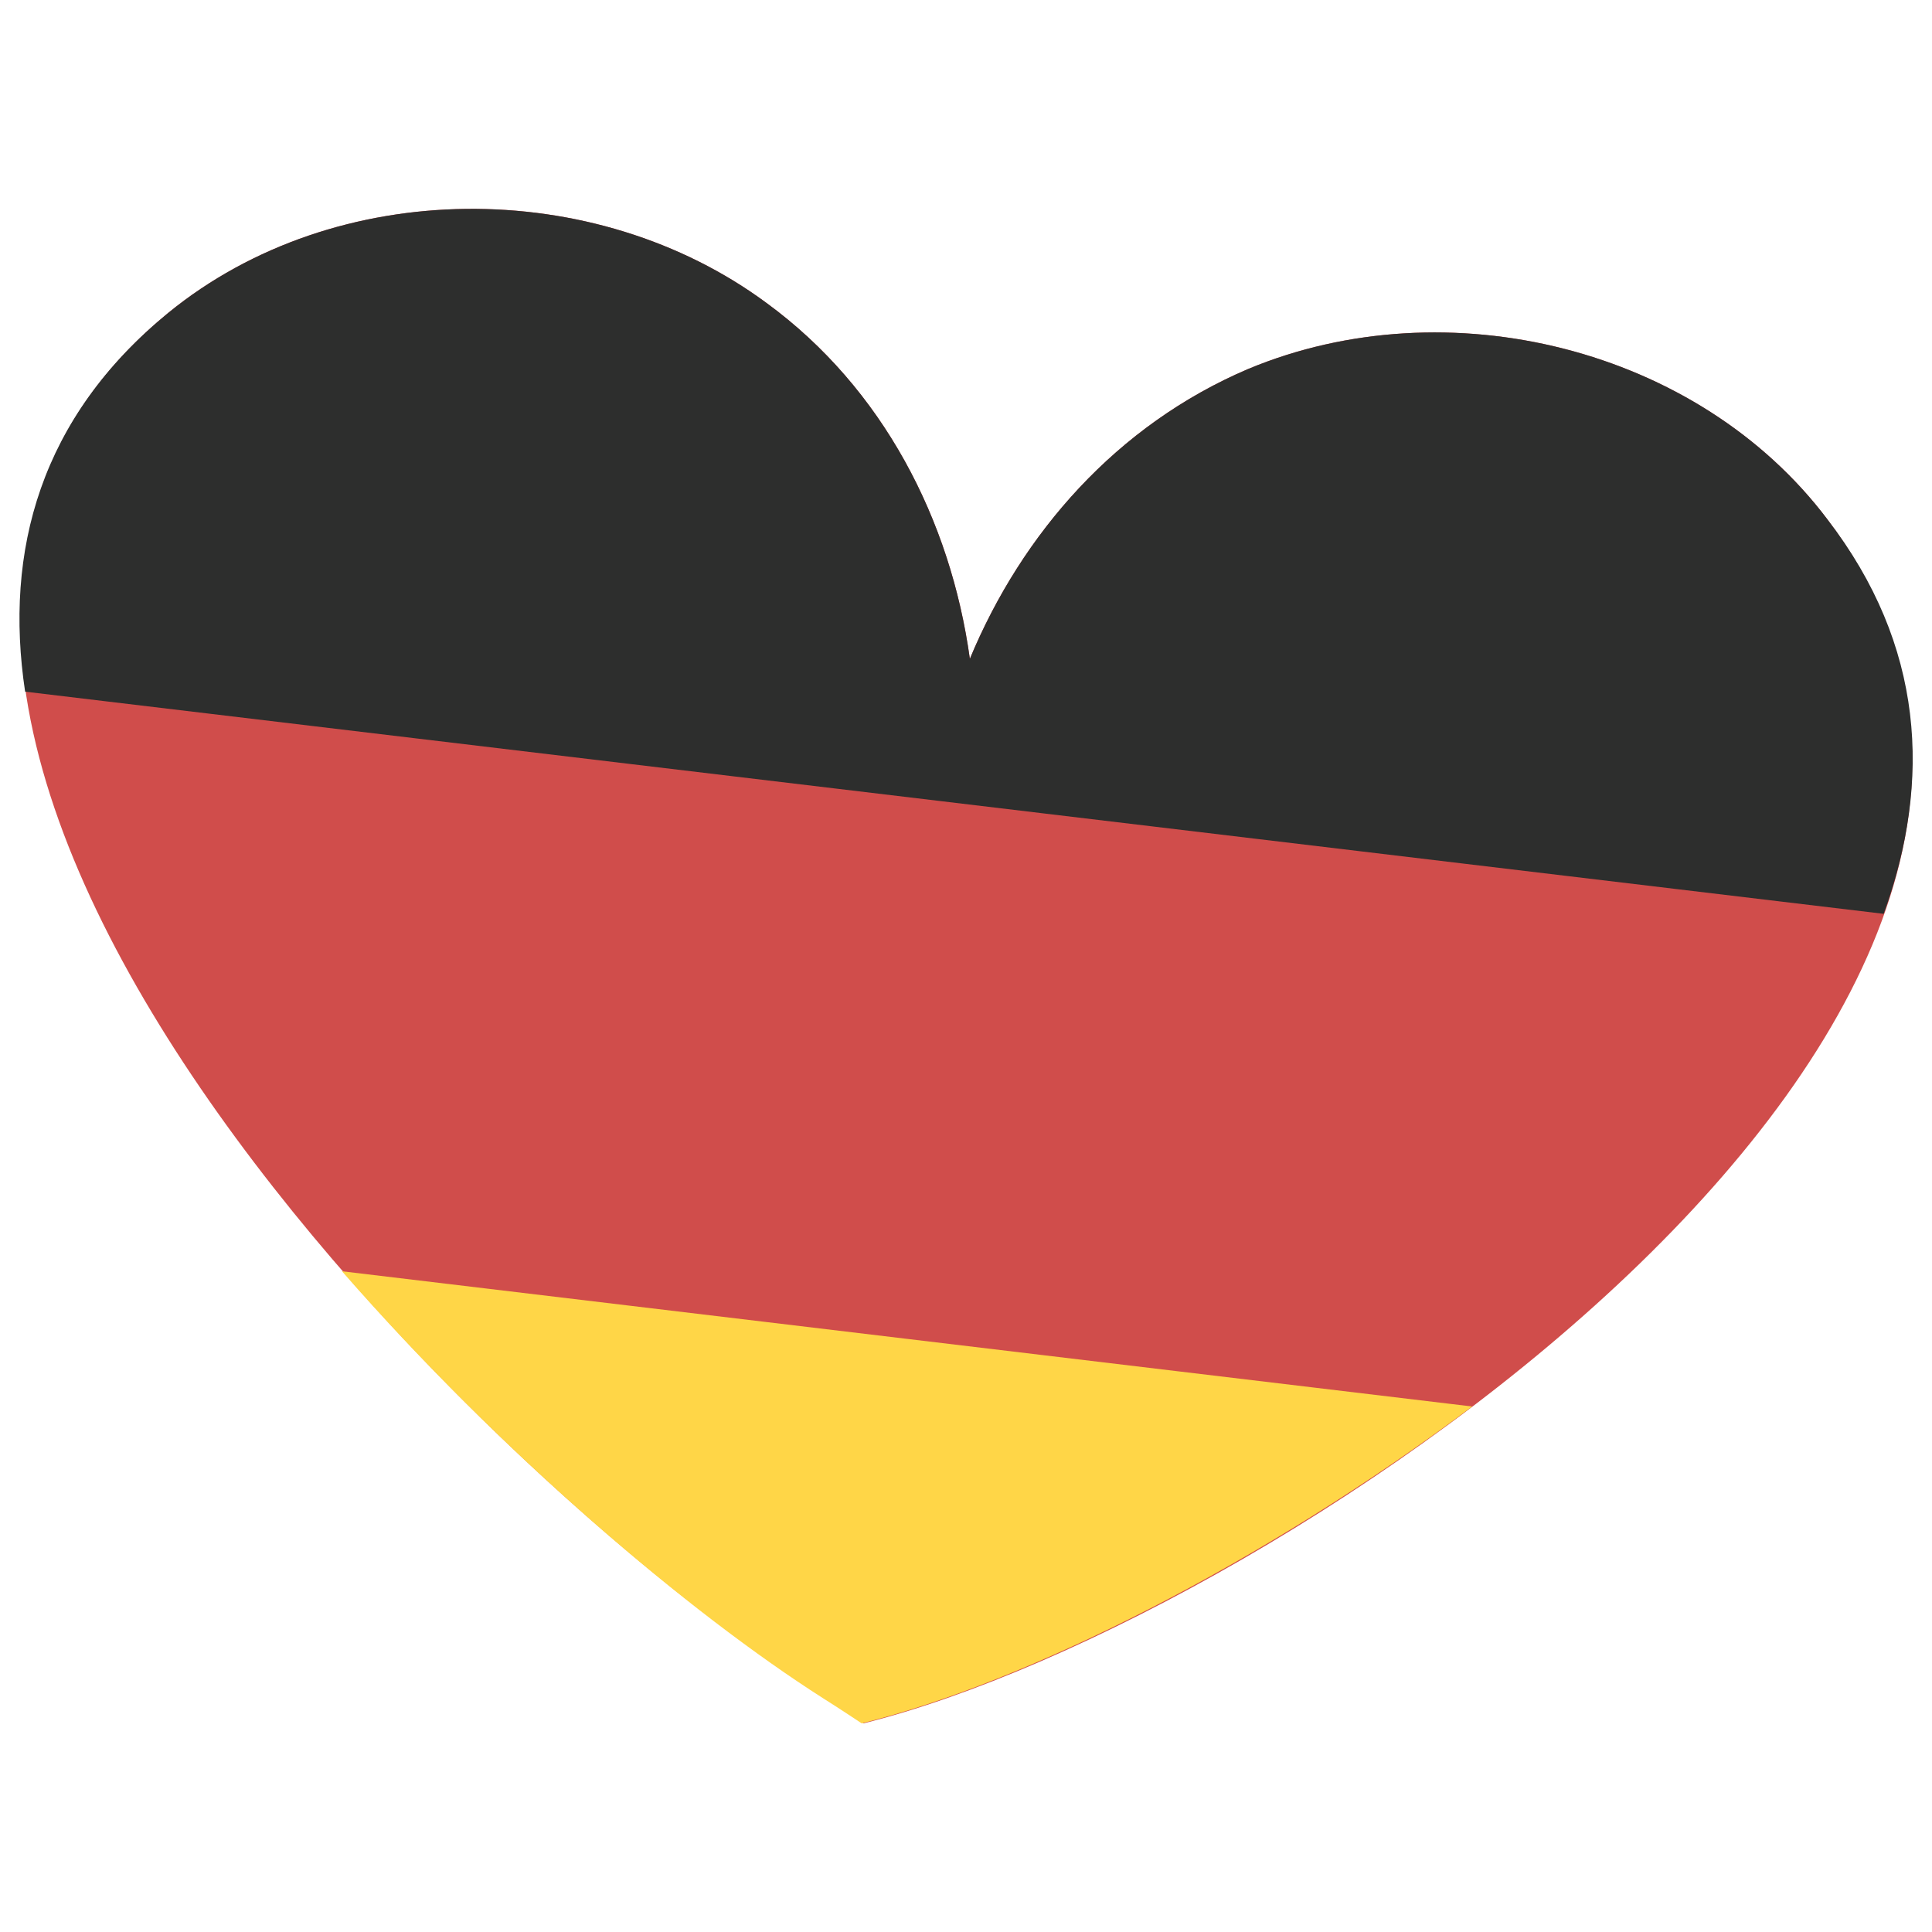
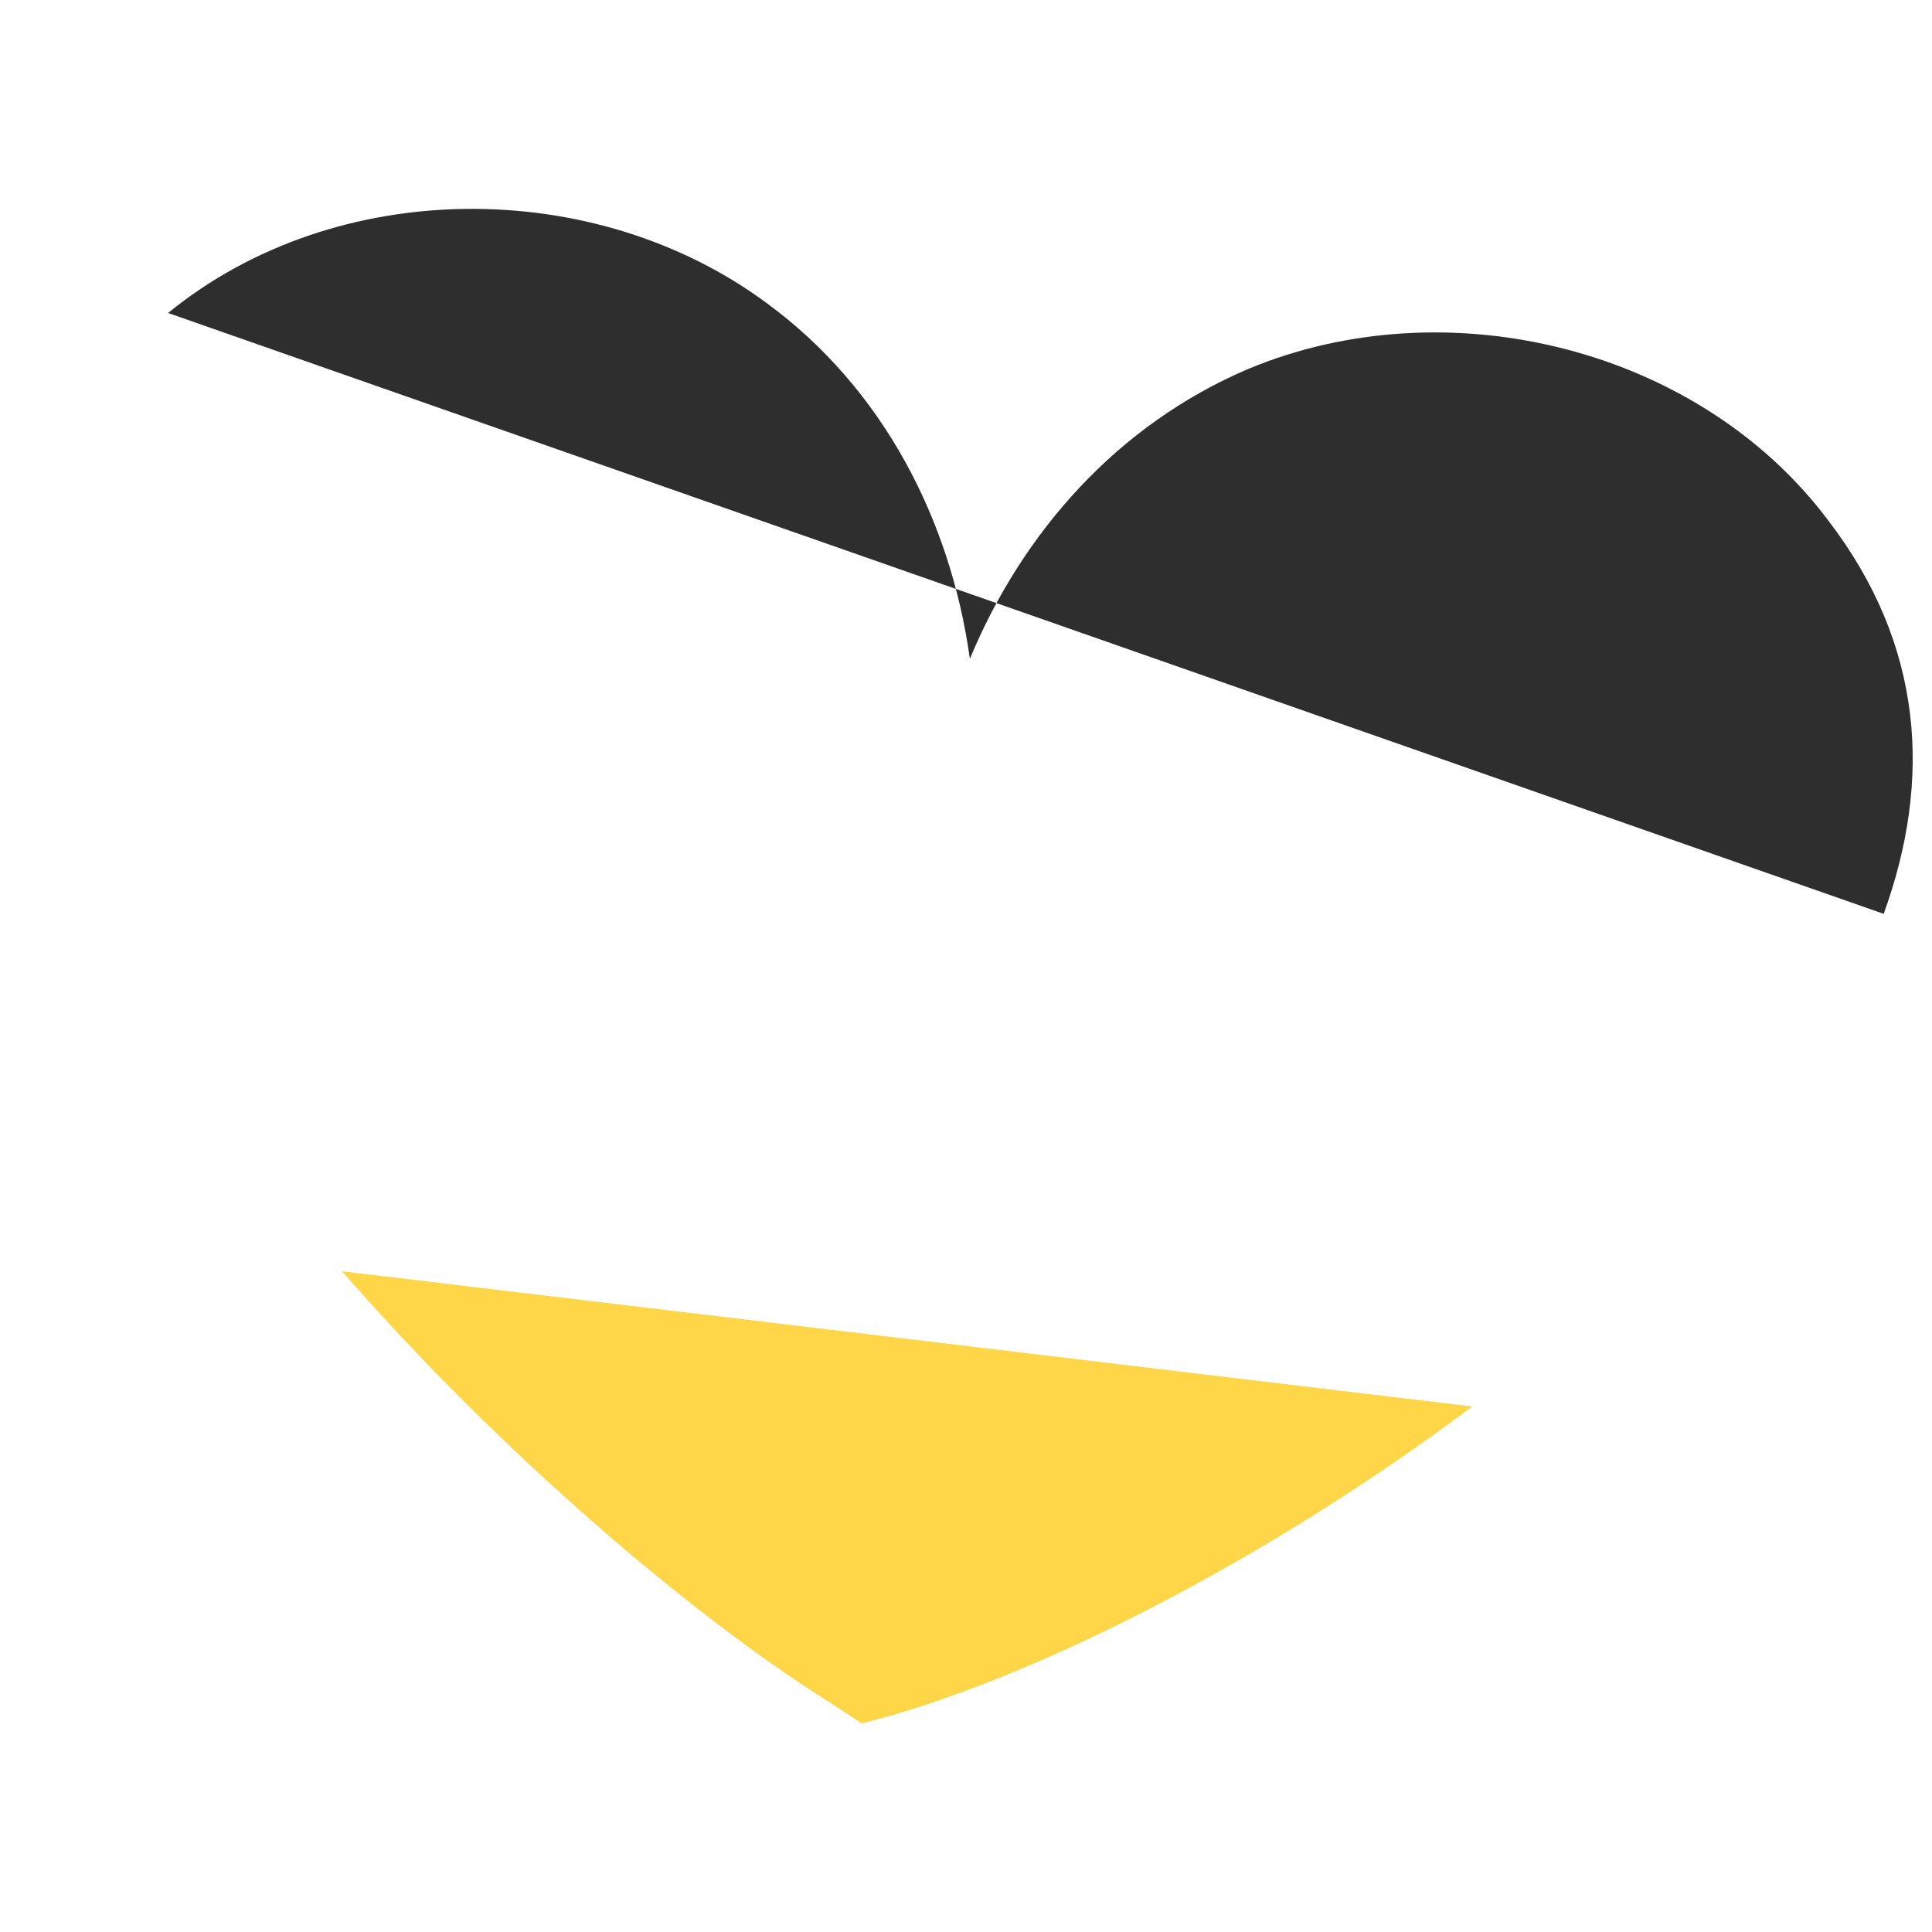
<svg xmlns="http://www.w3.org/2000/svg" version="1.0" id="Слой_1" x="0px" y="0px" viewBox="0 0 100 100" style="enable-background:new 0 0 100 100;" xml:space="preserve">
  <style type="text/css"> .st0{fill:#D04D4B;} .st1{fill:#FFD647;} .st2{fill:#2D2E2D;} </style>
  <g>
-     <path class="st0" d="M94.6,26.9c-6.7-8.9-19.7-12.1-30-7.8c-6.8,2.9-11.7,8.5-14.4,15c-1-7.2-4.5-14-10.5-18.4 c-8.9-6.6-22.3-6.6-31,0.5c-24.2,19.9,15,59.7,34,71.7c0.8,0.5,2,1.3,2,1.3C66.4,83.8,113.5,51.9,94.6,26.9z" />
    <path class="st1" d="M17.7,65.8c8.3,9.5,18,17.7,24.9,22.1c0.8,0.5,2,1.3,2,1.3c8.5-2.1,20.8-8.3,31.6-16.4L17.7,65.8z" />
-     <path class="st2" d="M97.5,47.3c2.5-6.9,2.1-13.9-2.9-20.4c-6.7-8.9-19.7-12.1-30-7.8c-6.8,2.9-11.7,8.5-14.4,15 c-1-7.2-4.5-14-10.5-18.4c-8.9-6.6-22.3-6.6-31,0.5c-6.6,5.4-8.5,12.3-7.4,19.6L97.5,47.3z" />
+     <path class="st2" d="M97.5,47.3c2.5-6.9,2.1-13.9-2.9-20.4c-6.7-8.9-19.7-12.1-30-7.8c-6.8,2.9-11.7,8.5-14.4,15 c-1-7.2-4.5-14-10.5-18.4c-8.9-6.6-22.3-6.6-31,0.5L97.5,47.3z" />
  </g>
</svg>